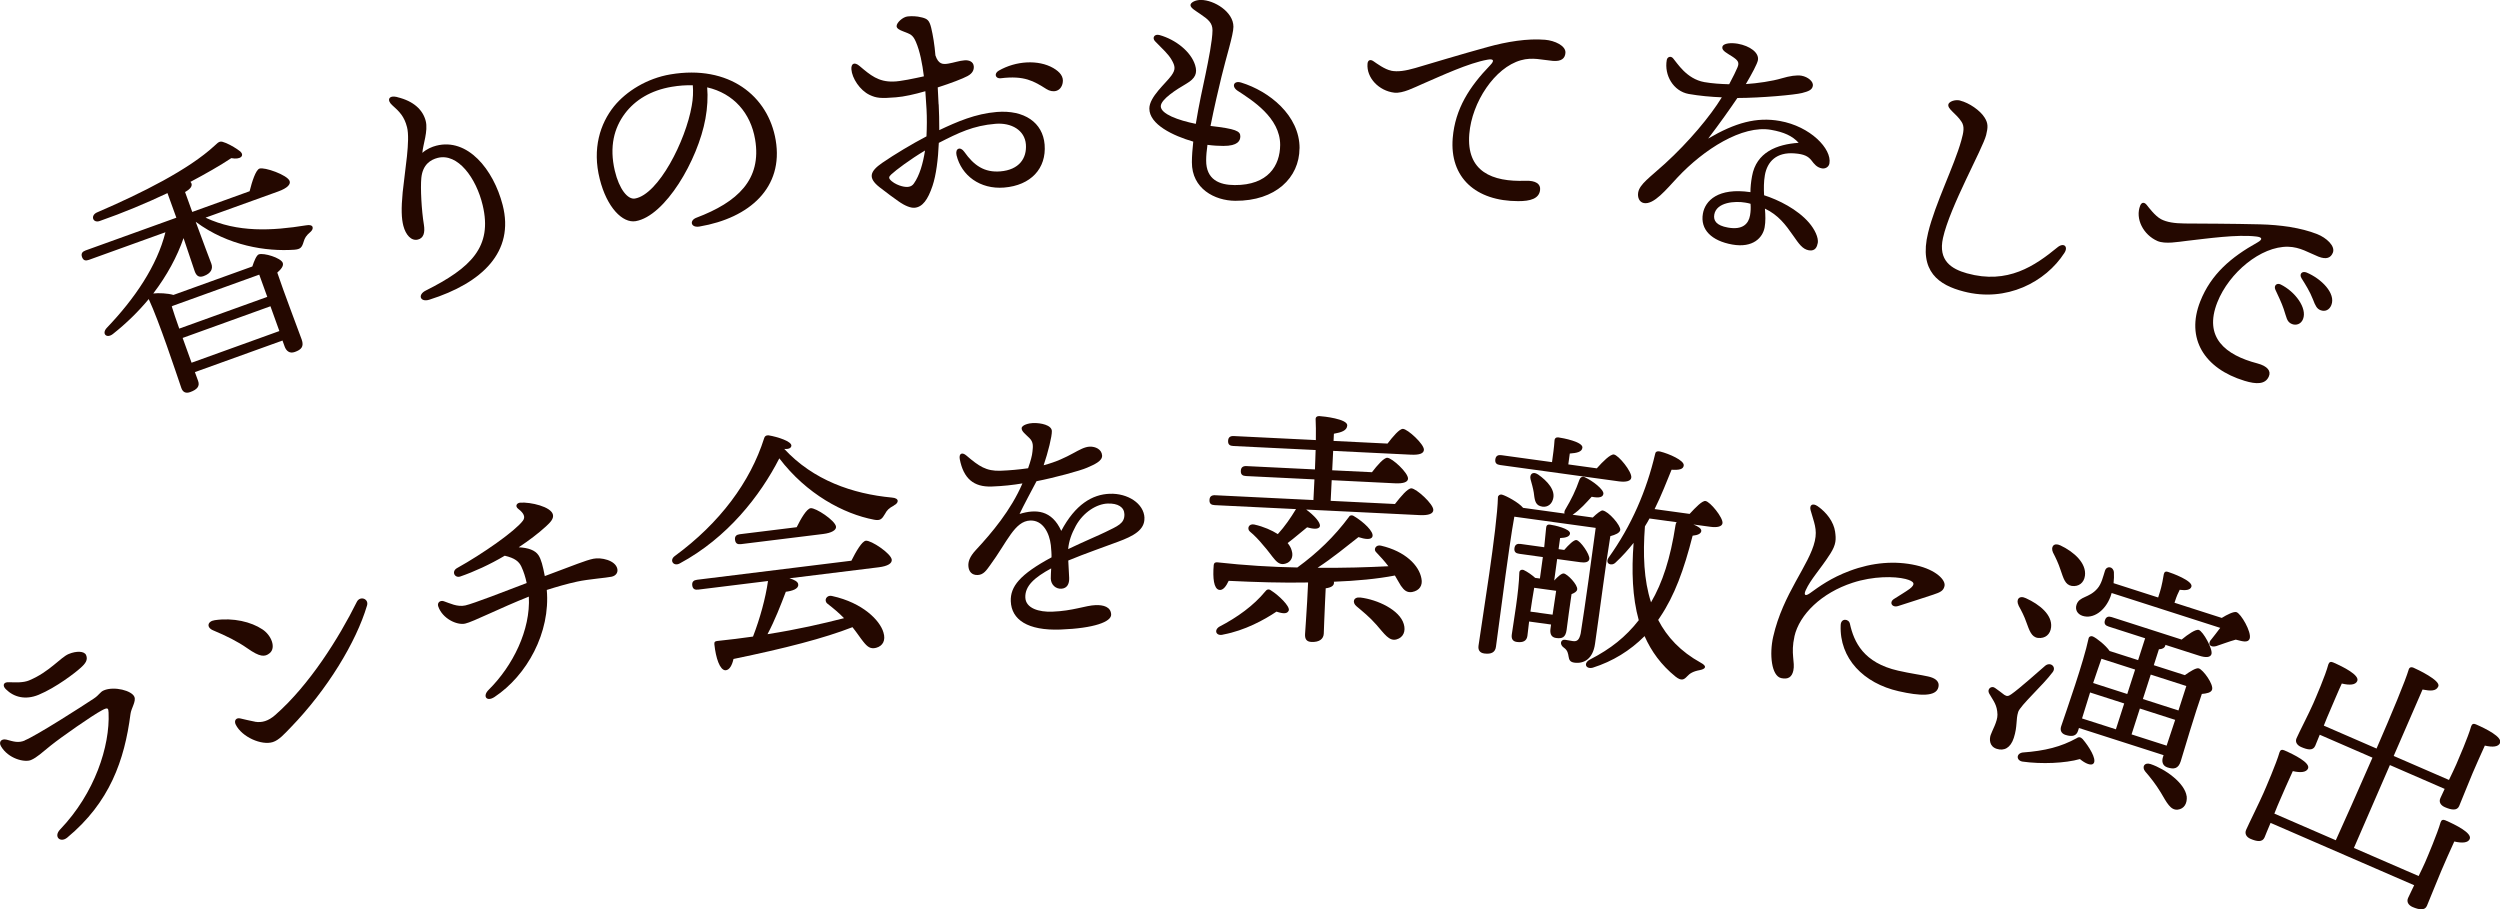
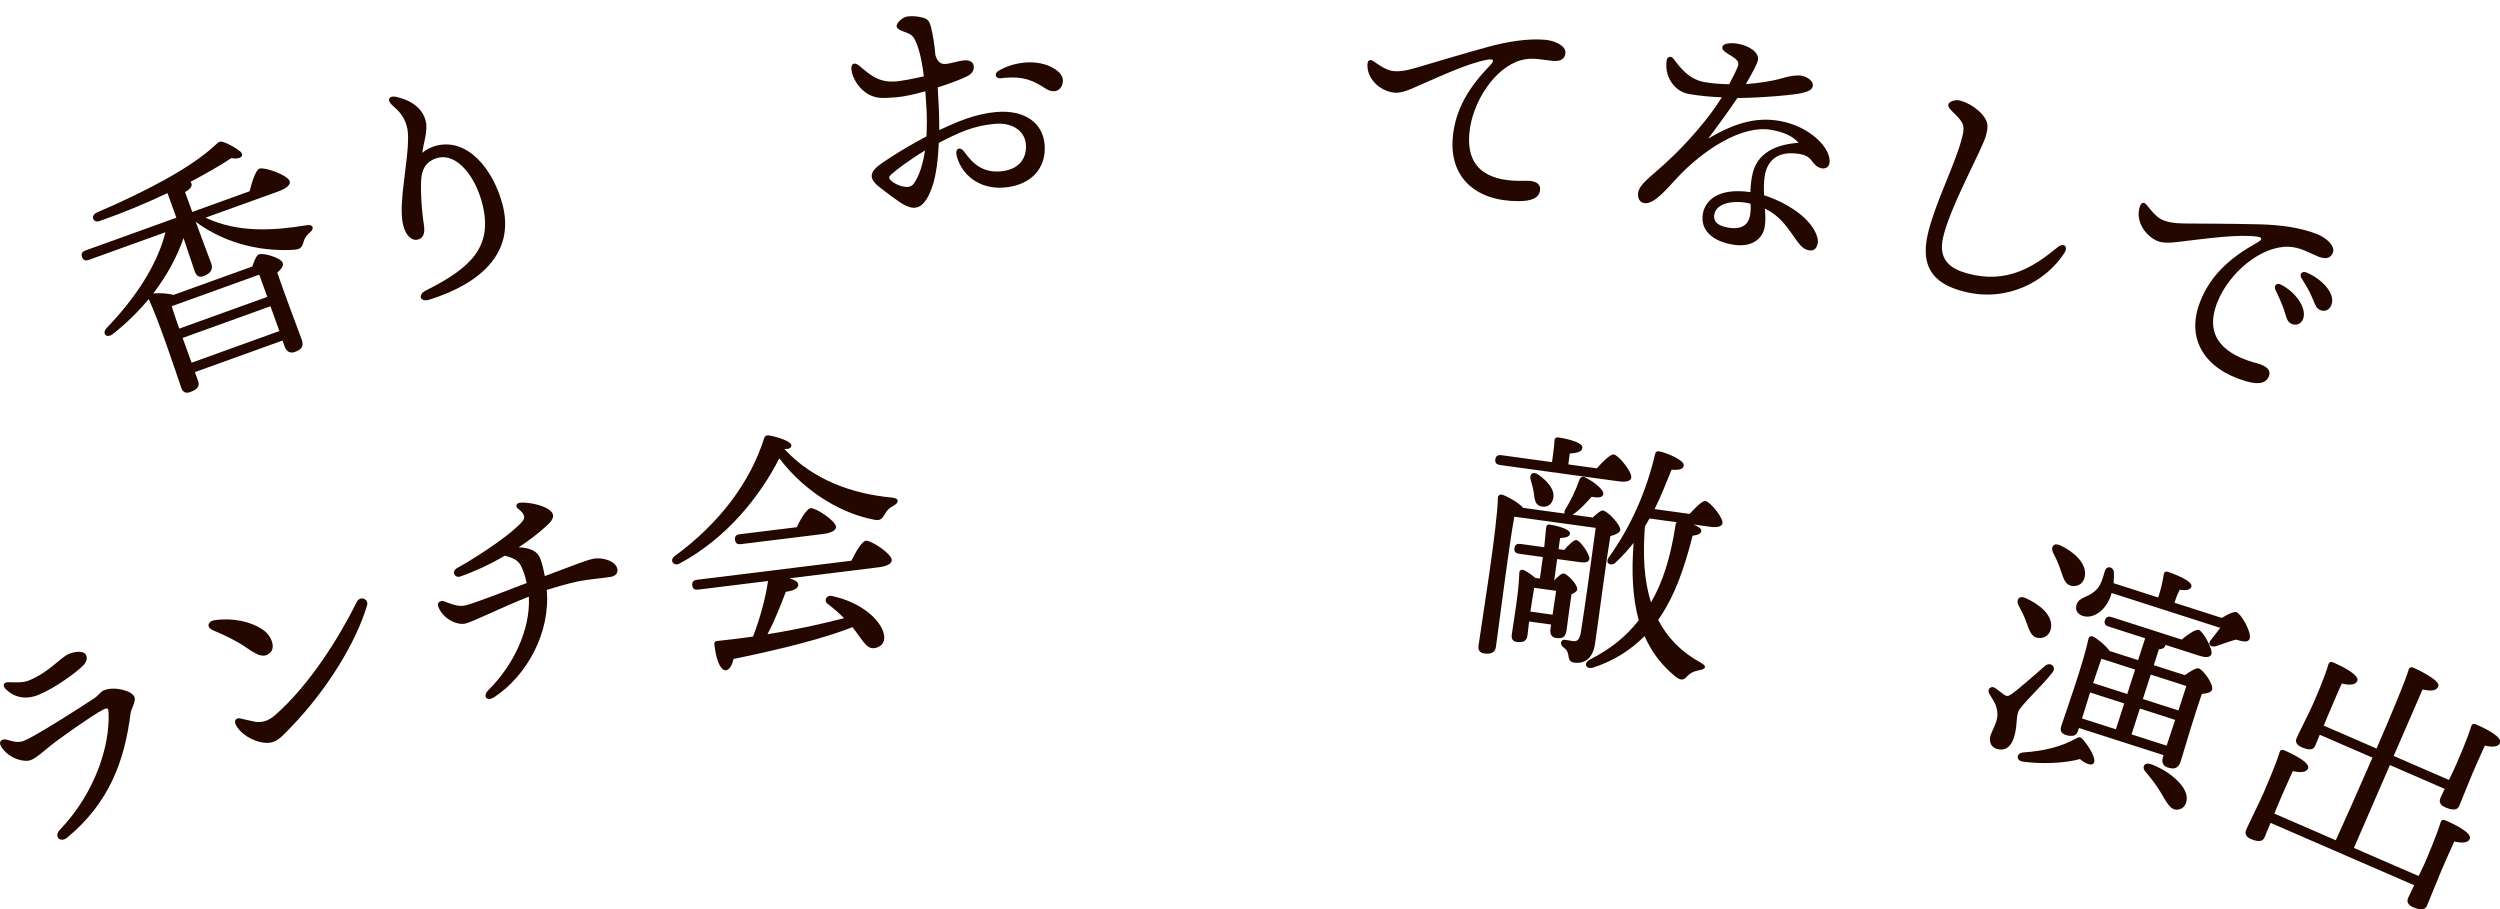
<svg xmlns="http://www.w3.org/2000/svg" id="_レイヤー_2" data-name="レイヤー_2" viewBox="0 0 441.86 160.72">
  <defs>
    <style>
      .cls-1 {
        fill: #240800;
      }
    </style>
  </defs>
  <g id="_メイン" data-name="メイン">
    <g>
      <path class="cls-1" d="M36.35,38.48c5.63,2.64,11.69,2.33,17.79,1.34,1.32-.24,1.39.62.71,1.19-.75.64-.98,1.05-1.17,1.68-.32,1.05-.54,1.36-1.68,1.45-4.93.33-11.65-.66-17.41-4.94,1.33,3.68,2.38,6.34,2.77,7.42.31.87-.04,1.7-1.37,2.18-.83.3-1.28-.05-1.57-.84-.37-1.04-1.01-3.05-1.98-5.88-1.12,3.26-2.94,6.63-5.35,9.79.94-.11,2.56-.04,3.56.26l13.95-5.03c.31-.95.73-1.99,1.14-2.14.87-.31,3.91.6,4.24,1.51.19.54-.33,1.15-.97,1.71,1.05,3.17,3.73,10.21,4.31,11.82.46,1.28-.09,1.81-1.21,2.21-.99.36-1.55-.28-1.79-.94l-.39-1.08-15.48,5.58.57,1.57c.33.91-.16,1.51-1.4,1.96-.75.27-1.29.05-1.56-.7-1.03-3-3.91-11.73-5.77-15.74-1.82,2.2-3.93,4.27-6.33,6.17-1.09.86-2.02-.02-1.12-1.04,4.99-5.21,8.93-11.03,10.4-16.94l-13.53,4.88c-.54.19-.97.16-1.21-.5-.22-.62.07-.96.61-1.16l16.06-5.79-1.57-4.35c-3.71,1.76-7.82,3.48-11.97,4.93-1.2.43-1.69-.93-.54-1.49,8.06-3.47,16.29-7.61,20.85-11.83.87-.83.99-.87,2.03-.45.89.38,1.9,1,2.5,1.48.77.71.12,1.5-1.59,1.18-2,1.33-4.48,2.74-7.23,4.2.07.07.14.13.19.26.18.5-.2,1.01-1.13,1.53l1.27,3.52,10.14-3.66c.42-1.7,1.08-3.76,1.74-4,.87-.31,4.94,1.12,5.33,2.19.21.58-.35,1.25-2.04,1.86l-12.79,4.61ZM30.55,54.04l-.19.12c.23.76.81,2.51,1.32,3.92l15.56-5.61c-.58-1.61-1.1-3.06-1.42-3.93l-15.27,5.51ZM49.38,58.52l-1.58-4.39-15.52,5.6.15.41,1.43,3.97,15.52-5.6Z" />
      <path class="cls-1" d="M70.21,17.17c2.95.7,4.54,2.29,5.03,4.2.46,1.79-.5,4.22-.59,5.65.77-.7,1.72-1.08,2.45-1.27,5.54-1.42,10.11,4.17,11.74,10.48,2.13,8.27-3.59,13.78-12.96,16.74-1.6.5-2.13-.86-.64-1.61,8.01-4.02,11.83-7.72,10.07-15.09-1.14-4.8-4.39-9.28-7.97-8.36-1.19.31-2.62,1.13-2.87,3.51-.18,1.77.03,5.76.45,8.29.23,1.44-.07,2.38-1.05,2.63-1.19.31-2.17-.85-2.58-2.43-.33-1.28-.4-2.99-.12-5.92.4-3.92,1.36-9.21.77-11.51-.49-1.92-1.34-2.75-2.64-3.91-.95-.85-.64-1.79.91-1.42Z" />
-       <path class="cls-1" d="M137.1,24.77c1.41,8.33-4.54,13.75-13.48,15.27-1.52.26-1.83-1.07-.53-1.56,7.26-2.75,11.58-6.73,10.37-13.85-.79-4.64-3.78-8.11-8.47-9.19.15,1.67.04,3.65-.31,5.54-1.34,7.37-7.13,17.22-12.33,18.11-2.3.39-5.09-2.4-6.35-7.45-1.36-5.39.08-9.79,2.51-12.83,2.18-2.69,5.85-4.96,9.98-5.66,10.37-1.75,17.29,3.81,18.61,11.62ZM122.43,15.07c-1.16-.03-2.4.05-3.7.27-3.73.63-6.47,2.34-8.26,4.7-1.93,2.56-2.8,5.87-1.81,10.12.78,3.3,2.3,5.14,3.56,4.93,4.16-.71,8.98-10.22,10.04-16.38.24-1.25.28-2.55.19-3.65Z" />
      <path class="cls-1" d="M165.91,18.46c.07,1.36.1,2.91.1,4.54,3.15-1.49,6.39-2.9,10.16-3.21,4.87-.39,8.14,1.86,8.46,5.76.34,4.25-2.46,7.22-7.16,7.6-4.26.34-7.54-2.13-8.41-5.72-.27-1.21.67-1.6,1.37-.6,1.7,2.42,3.56,3.69,6.37,3.46,3.33-.27,4.71-2.32,4.52-4.78-.2-2.5-2.56-3.86-5.37-3.63-3.95.32-6.54,1.59-10.02,3.37-.12,2.88-.47,5.69-1.11,7.59-.82,2.45-1.77,3.76-3.18,3.88-.66.05-1.66-.31-2.83-1.14-.94-.67-2.01-1.43-3.38-2.51-2.07-1.64-1.68-2.78.49-4.28,2.18-1.5,5.25-3.34,7.83-4.69.08-1.68.09-3.32.01-4.77-.07-.83-.11-1.93-.21-3.21-1.9.55-3.76.97-5.21,1.08-2.68.22-3.43.14-4.63-.42-1.75-.83-3.11-2.97-3.23-4.51-.08-1.01.5-1.41,1.45-.6,1.9,1.61,3.32,2.82,5.96,2.74,1.19,0,3.84-.58,5.4-.92-.27-2.23-.71-4.49-1.42-6.11-.54-1.24-.95-1.34-2.27-1.85-.59-.22-1.1-.49-1.13-.88-.05-.61,1.1-1.68,1.98-1.75.7-.06,1.49-.08,2.53.19.9.24,1.27.47,1.6,1.81.33,1.39.6,3.04.75,4.89.53,1.59,1.32,1.61,2.28,1.45.96-.16,1.95-.51,2.87-.58.79-.06,1.56.23,1.63,1.06.04.53-.12,1.2-1.1,1.72-.85.46-2.9,1.25-5.27,2.01l.15,2.99ZM163.48,26.61c-2.65,1.58-5.15,3.46-5.97,4.23-.45.43-.52.66.1,1.19.52.44,1.25.74,1.75.87.99.27,1.74.17,2.17-.48.99-1.4,1.61-3.53,1.96-5.81ZM187.82,14.67c-.32,1.57-1.76,1.78-2.87,1.07-2.23-1.41-3.9-2.42-8.06-1.91-.96.12-1.26-.83-.37-1.34,3.04-1.75,6.99-1.98,9.63-.47,1.2.7,1.89,1.53,1.67,2.65Z" />
-       <path class="cls-1" d="M229.68,26.22c-.03,5.19-4.23,9.31-11.35,9.27-3.65-.02-7.69-2.15-7.67-6.81,0-1.1.1-2.33.24-3.65-3.56-1.03-7.77-3.03-7.76-5.85,0-2.07,2.93-4.47,3.9-5.83.75-1.05.71-1.62.01-2.82-.57-.97-1.49-1.81-2.89-3.23-.57-.57-.17-1.37.8-1.1,2.86.81,5.53,2.93,6.27,5.31.43,1.41.08,2.33-1.56,3.29-1.72,1-4.5,2.75-4.51,3.98,0,1.36,3.07,2.48,6.19,3.11.54-3.34,1.27-6.64,1.72-8.75.5-2.42,1.22-5.98,1.23-7.78,0-1.28-.69-1.89-2.14-2.87-.83-.58-1.75-1.07-1.75-1.59,0-.44.84-.92,1.85-.91,2.33.01,5.75,2.1,5.74,4.74,0,1.41-1.3,5.45-2.11,8.83-.49,2.02-1.3,5.45-1.94,8.7,4.48.51,5.27.91,5.27,1.83,0,.79-.45,1.71-3,1.7-.79,0-1.76-.05-2.81-.19-.14,1.01-.23,1.93-.23,2.73-.02,3.43,2.35,4.37,5.04,4.38,5.9.03,8.02-3.44,8.04-7.09.02-4.84-5.02-7.94-7.52-9.58-1.14-.75-.69-1.85.62-1.45,4.96,1.52,10.35,5.81,10.33,11.62Z" />
      <path class="cls-1" d="M245.87,12.5c1.17.23,2.51.03,4.28-.48,2.81-.83,7.97-2.39,12.76-3.71,3.43-.95,7.06-1.54,10.17-1.28,1.71.14,3.71,1.06,3.6,2.33-.08.96-.7,1.53-2.24,1.4-1.8-.15-3.61-.7-5.64-.11-4.61,1.29-8.65,7.41-9.11,13.02-.55,6.67,4.06,8.5,9.91,8.28,1.86-.07,2.73.58,2.6,1.63-.17,1.53-1.71,1.98-3.87,1.97-7.46,0-12.15-4.14-11.57-11.16.43-5.17,2.96-9.07,6.63-12.87.87-.9.49-1.15-.49-.97-3.36.6-8.09,2.82-11.52,4.3-1.37.59-3.45,1.7-4.94,1.53-2.71-.31-4.95-2.62-4.74-5.12.05-.61.47-.84,1.05-.44s2,1.45,3.13,1.67Z" />
      <path class="cls-1" d="M321.26,43c-.08.48-.35,1.46-1.56,1.24-1.13-.2-1.76-1.16-2.76-2.59-1.35-1.94-2.62-3.64-5-4.78.1,1.18.13,2.3-.05,3.3-.32,1.82-2.04,3.7-5.72,3.05-3.64-.65-5.7-2.62-5.19-5.48.4-2.25,2.65-4.62,8.4-3.78,0-.8.08-1.73.28-2.81.75-4.25,4.4-5.65,8.24-5.91-1.12-1.23-2.61-1.89-4.86-2.29-5.11-.91-11.92,3.47-16.55,8.41-1.98,2.11-4.17,4.85-5.94,4.53-.82-.15-1.16-1.01-1.01-1.88.26-1.47,2.08-2.67,4.75-5.1,4.21-3.85,7.96-8.33,10.03-11.71-1.91-.07-4.02-.27-5.84-.59-2.73-.49-4.37-3.32-3.89-6.01.1-.56.72-.77,1.12-.29.71.8,2.35,3.63,5.51,4.2,1.43.25,2.93.34,4.4.38.73-1.34,1.23-2.42,1.46-2.96.39-.91.09-1.28-.95-1.96-.84-.55-1.83-1-1.72-1.65.13-.74,1.66-.78,2.74-.59,2.12.38,3.79,1.57,3.55,2.91-.12.65-1.04,2.36-2.13,4.22,2.03-.13,4.65-.51,6.35-1.02,1.42-.42,2.65-.6,3.48-.46,1.17.21,2.14,1.05,2.01,1.79-.13.74-.8.98-1.92,1.27-1.22.32-7.17.87-11.42.88-1.27,1.87-3.12,4.5-5.16,7.17,4.79-2.81,8.55-3.84,12.66-3.11,5.41.96,9.22,4.94,8.77,7.5-.12.69-.8.98-1.32.88-.91-.16-1.38-.78-1.85-1.4-.58-.73-1.28-1.12-3-1.25-3.17-.25-4.81,1.42-5.24,3.85-.2,1.13-.2,2.38-.14,3.55,2.54.81,5.9,2.48,7.94,4.85,1,1.16,1.72,2.63,1.55,3.63ZM309.41,36.02c-.3-.1-.6-.15-.95-.21-1.78-.31-5.08-.1-5.47,2.11-.19,1.08.37,1.94,2.41,2.3,2.64.47,3.65-.69,3.91-2.16.12-.69.14-1.32.09-2.04Z" />
      <path class="cls-1" d="M346.47,17.79c1.54.38,3.5,1.71,4.29,2.98.67,1.05.6,1.77.28,3.09-.57,2.35-6.42,12.69-7.63,18.2-.89,4,1.49,5.48,4.24,6.25,7.21,2.01,12.03-1.35,15.99-4.59,1.12-.92,1.96-.14,1.23.98-3.31,5.15-10.26,8.79-17.8,6.82-4.35-1.12-7.98-3.5-6.29-10.39,1.27-5.22,4.58-11.7,5.86-16.27.43-1.53.6-2.48.06-3.32-.95-1.5-2.57-2.27-2.33-3.12.12-.42,1.07-.89,2.1-.65Z" />
      <path class="cls-1" d="M381.91,38.72c1.06.56,2.4.76,4.24.78,2.93.02,8.32.03,13.29.15,3.56.09,7.2.58,10.11,1.73,1.6.63,3.24,2.09,2.77,3.28-.36.9-1.12,1.26-2.55.7-1.68-.67-3.25-1.71-5.37-1.75-4.79-.1-10.43,4.58-12.5,9.82-2.46,6.22,1.42,9.32,7.08,10.8,1.8.48,2.45,1.35,2.02,2.31-.61,1.42-2.21,1.4-4.28.77-7.14-2.17-10.43-7.49-7.84-14.04,1.91-4.83,5.46-7.82,10.08-10.4,1.09-.61.81-.96-.19-1.07-3.39-.4-8.56.35-12.28.77-1.49.17-3.8.62-5.17.03-2.5-1.09-3.98-3.94-3.05-6.27.23-.57.69-.67,1.14-.12.44.55,1.49,1.96,2.51,2.51ZM407.05,56.39c-.37.94-1.26,1.16-1.96.88-.94-.37-.95-1.18-1.46-2.66-.37-1.09-.97-2.33-1.48-3.43-.3-.69.25-1.23.93-.91,2.58,1.26,4.73,4.19,3.97,6.12ZM412.05,53.92c-.34.86-1.1,1.22-1.92.9-.61-.24-.89-.73-1.33-1.9-.51-1.34-1.38-2.73-2.02-3.74-.46-.75.1-1.33.88-1.02,2.6,1.08,5.22,3.68,4.39,5.76Z" />
    </g>
    <g>
      <path class="cls-1" d="M4.37,130.86c2.19-.91,10.13-6.01,12.22-7.4.97-.64,1.09-1.17,1.78-1.45,1.83-.76,4.93.05,5.38,1.15.34.81-.56,1.99-.69,3.05-1.05,8.15-3.67,15.62-11.19,21.84-1.21.98-2.45-.17-1.26-1.43,6.15-6.41,8.84-14.76,8.58-20.66-.04-.79-.09-1.01-1.21-.4-1.68.89-7.22,4.76-9.04,6.23-1.5,1.2-2.42,2.1-3.47,2.54-1.14.47-4.01-.24-5.29-2.43-.46-.76.04-1.4.99-1.17,1.24.34,2.07.62,3.21.15ZM5.2,120.23c3.5-1.45,5.51-4.05,6.94-4.64,1.38-.57,2.78-.53,3.08.2.34.81-.06,1.46-1.01,2.28-.82.77-4.29,3.45-7.38,4.73-2.36.98-4.41.4-5.79-.98-.63-.6-.5-1.32.58-1.24,1.1.02,2.44.13,3.58-.34Z" />
      <path class="cls-1" d="M37.98,109.61c3.26-.47,6.41.3,8.39,1.62,1.62,1.06,2.44,3.25,1.31,4.2-.88.74-1.77.69-3.95-.84-1.77-1.24-3.73-2.2-6.06-3.18-1.21-.5-1.05-1.61.31-1.8ZM45.11,127.57c1.17.19,2.31-.12,3.54-1.2,6.04-5.3,11.24-13.6,14.41-19.98.56-1.14,2.17-.58,1.81.63-1.91,6.45-7.02,14.87-13.47,21.53-1.15,1.19-2.1,2.27-3.19,2.61-1.97.62-5.44-.88-6.54-3.08-.36-.72.07-1.26.76-1.11.69.15,1.99.48,2.67.59Z" />
      <path class="cls-1" d="M109.11,100.54c.13.6-.19,1.21-1.01,1.39-.9.2-4.09.43-6.11.87-1.72.37-3.58.91-5.35,1.47.67,7.51-3.49,15.11-9.24,18.92-1.42.93-2.15-.17-1.04-1.26,4.3-4.26,7.43-10.6,7.11-16.48-5.02,1.98-9.88,4.47-11.26,4.77-1.46.32-4.02-.89-4.75-3.03-.23-.63.29-1.14.97-.93,1.07.36,2.39,1.06,3.81.75,1.33-.29,7.36-2.62,10.85-3.96-.22-1.03-.52-2-.94-2.9-.42-.9-1.14-1.51-2.94-1.93-2.63,1.56-5.42,2.83-7.85,3.67-1,.35-1.64-.91-.55-1.5,4.5-2.5,10.25-6.53,11.61-8.36.49-.65.16-1.34-.81-2.08-.65-.49-.27-1.07.35-1.11,1.82-.12,5.46.71,5.77,2.13.15.69-.39,1.3-1.22,2.06-1.35,1.24-3.02,2.5-4.83,3.7,1.68.09,2.9.5,3.5,1.41.47.71.77,1.9,1.11,3.68,5.42-2.02,7.19-2.77,8.57-3.06,1.33-.29,3.92.24,4.25,1.78Z" />
      <path class="cls-1" d="M158.02,89.33c-.96.52-1.27.87-1.59,1.48-.55.95-.86,1.26-1.96,1.04-5.36-1.02-11.91-4.51-16.73-10.84-3.39,6.63-9.17,14.04-17.61,18.58-1.08.58-1.89-.56-.87-1.31,8.01-5.87,13.36-13.14,15.79-20.8.09-.36.33-.57.78-.54,1.68.28,4.12,1.09,4.04,1.85-.04.36-.41.63-1.26.55,5.12,5.53,12.07,7.95,19.02,8.6,1.39.1,1.23.96.39,1.37ZM150.49,99.08c.78-1.56,1.84-3.42,2.54-3.51.92-.11,4.45,2.24,4.58,3.34.08.66-.7,1.15-2.27,1.35l-15.81,1.95c.87.25,1.54.61,1.55,1.09.1.79-1.1,1.16-2.19,1.29-.87,2.28-1.94,5.07-3.24,7.5,5.31-.83,9.83-1.88,13.53-2.83-.92-.95-1.85-1.72-2.93-2.56-.69-.54-.2-1.62.85-1.35,5.42,1.19,8.43,4.32,9.04,6.42.44,1.41-.1,2.41-1.3,2.73-.99.25-1.53-.17-2.26-1.09-.52-.64-1.13-1.59-1.91-2.56-4.99,1.95-11.87,3.73-21.03,5.62-.23,1.05-.69,1.99-1.44,2-.98-.06-1.68-2.14-1.94-4.59-.05-.44.15-.55.5-.59,2.19-.23,4.33-.49,6.33-.78,1.24-3.21,2.22-6.79,2.65-9.82l-12.32,1.52c-.57.07-.98-.06-1.07-.75-.08-.66.29-.92.85-.99l27.3-3.37ZM130.98,96.17c-.57.07-.98-.06-1.07-.76-.08-.66.28-.92.85-.99l10.05-1.24c.74-1.51,1.77-3.28,2.47-3.36.87-.11,4.35,2.17,4.48,3.26.08.61-.79,1.12-2.28,1.3l-14.5,1.79Z" />
-       <path class="cls-1" d="M202.27,91.54c.08,2.11-1.91,3.2-4.69,4.22-1.78.68-5.91,2.11-8.77,3.31.04,1.01.12,2.2.16,3.08.04,1.06-.37,1.82-1.34,1.9-1.01.08-1.87-.68-1.91-1.78-.02-.48.05-1.06.07-1.81-2.94,1.6-4.64,3.08-4.57,5.14.07,1.93,2.43,2.6,4.76,2.51,3.65-.13,5.86-1.09,7.66-1.16,1.36-.05,2.7.3,2.75,1.66.05,1.28-2.99,2.44-8.97,2.66-5.8.21-8.65-1.75-8.77-5.01-.09-2.59,1.59-4.73,7.2-7.75.02-.66-.05-1.36-.12-2.15-.25-2.15-1.39-4.44-3.64-4.36-2.77.1-4.05,3.76-7.11,7.92-.63.86-1.13,1.67-2.18,1.71-1.06.04-1.57-.65-1.64-1.53-.07-.79.2-1.68,1.3-2.87,2.8-3.01,6.22-7.05,8.25-11.79-1.79.29-3.33.47-5.44.55-3.17.11-4.98-1.4-5.64-4.86-.17-1.01.44-1.25,1.17-.62,2.23,1.9,3.49,2.78,6.04,2.69,1.58-.06,3.29-.21,4.87-.44.44-1.25.71-2.23.77-2.93.1-.93.2-1.68-.53-2.4-.78-.76-1.36-1.18-1.38-1.71-.02-.62,1.33-.93,1.99-.95,1.41-.05,3.32.36,3.35,1.42.03.92-.66,3.72-1.45,6.04,4.67-1.23,6.31-3.22,8.16-3.29.97-.03,2.09.45,2.17,1.55.08,1.01-1.44,1.64-2.65,2.17-1.17.53-5.88,1.8-8.94,2.39-.78,1.48-2.35,4.4-3,5.79,2.92-.9,5.7-.69,7.37,2.99,2.47-4.67,5.49-6.45,8.57-6.56,3.17-.12,6.05,1.72,6.14,4.27ZM198.73,90.87c-.04-1.23-1.13-1.94-2.97-1.87-1.89.07-4.26,1.48-5.62,3.95-.78,1.44-1.22,2.69-1.35,4.1,2.77-1.33,5.54-2.49,6.58-3.01,2.12-1.05,3.42-1.49,3.36-3.16Z" />
-       <path class="cls-1" d="M246.55,89.08c.99-1.27,2.25-2.8,2.91-2.77.88.04,3.92,2.79,3.87,3.84-.03.62-.75.98-2.47.89l-20-.98c1.36.99,2.62,2.33,2.41,2.98-.21.61-1.34.42-2.25.16-1.01.79-2.21,1.87-3.44,2.78.38.46.62.91.73,1.36.34,1.08-.14,2.02-1.12,2.28-.76.23-1.32-.06-1.9-.75-.54-.6-1.2-1.6-2.04-2.52-.71-.87-1.54-1.75-2.35-2.41-.55-.51-.19-1.42.76-1.24,1.74.39,3.12,1.03,4.19,1.7,1.26-1.39,2.25-2.84,3.21-4.42l-14.37-.7c-.57-.03-.96-.22-.92-.92.03-.66.44-.86,1.01-.83l17.36.85c.05-1.1.12-2.37.18-3.65l-12.09-.59c-.57-.03-.96-.22-.92-.93.03-.66.44-.86,1.01-.83l12.09.59c.06-1.14.07-2.33.12-3.43l-14.55-.71c-.57-.03-.96-.22-.92-.93.03-.66.44-.86,1.01-.83l14.5.71c.03-1.5,0-2.82-.04-3.66-.02-.4.25-.6.65-.58.75.04,5,.51,4.94,1.65-.05.92-1.03,1.23-2.36,1.47l-.06,1.27,9.54.47c.94-1.23,2.11-2.63,2.73-2.6.83.04,3.74,2.69,3.7,3.7-.03.62-.71.94-2.33.86l-13.71-.67-.17,3.43,7.03.34c.94-1.23,2.11-2.58,2.72-2.55.84.04,3.7,2.65,3.65,3.7-.03.57-.75.89-2.33.81l-11.16-.55-.18,3.65,11.38.56ZM231.2,102.95c-4.5.09-9.29-.06-14.04-.29-.44.95-1.01,1.76-1.71,1.59-.91-.22-1.13-2.04-.93-4.41.06-.39.29-.47.64-.45,4.86.54,9.65.83,14.14.91,3.52-2.56,6.57-5.49,9.12-8.94.15-.3.55-.37.89-.13,1.71,1.01,3.56,2.77,3.26,3.6-.21.65-1.39.46-2.47.1-2.02,1.58-4.59,3.7-7.23,5.42,4.71.05,8.95-.09,12.52-.27-.66-.87-1.41-1.7-2.17-2.49-.51-.46-.06-1.37.85-1.15,4.31,1,6.75,3.5,7.16,5.81.25,1.2-.32,2.14-1.66,2.39-.89.13-1.4-.29-1.97-1.11-.29-.45-.65-1.13-1.06-1.81-3.11.6-6.79.95-10.8,1.1.04.09.04.13.03.22-.02.48-.48.81-1.46.94l-.12,2.5c-.11,2.28-.18,4.48-.22,5.5-.04.92-.74,1.55-2.19,1.48-.88-.04-1.16-.54-1.12-1.38.06-1.18.25-3.29.37-5.75l.17-3.39ZM227.78,107.9c-.25.6-.91.62-2.17.2-2.19,1.48-5.63,3.34-9.36,4.04-1.25.38-1.77-.7-.77-1.36,3.25-1.69,6.09-3.75,8.15-6.25.24-.34.6-.5,1.02-.17,1.37.86,3.39,2.81,3.13,3.55ZM248.11,110.3c.38,1.25-.07,2.38-1.28,2.71-1.3.38-2.15-.99-3.57-2.6-1.21-1.38-2.4-2.32-3.5-3.25-.81-.66-.58-1.7.69-1.55,3.02.37,6.94,2.19,7.66,4.69Z" />
      <path class="cls-1" d="M281.53,91.45c.67-.66,1.46-1.27,1.72-1.23,1.05.14,3.23,2.67,3.12,3.45-.07.52-.87.86-1.75,1.09-.79,4.73-1.79,12.68-2.71,19.04-.37,2.66-1.96,3.55-3.65,3.32-1.61-.22-.48-1.71-1.86-2.65-.81-.56-.59-1.5.24-1.39.26.04.91.17,1.35.23.78.11,1.14-.24,1.39-1.36.34-2.17.96-6.31,1.37-9.32l1.28-9.33-14.38-1.98c-.44,2.25-1.36,8.92-1.55,10.31l-1.7,12.69c-.13.96-.81,1.35-2.07,1.18-.78-.11-1.12-.6-1.01-1.38.59-4.27,3.31-20.78,3.43-26.22,0-.31.35-.57.73-.47.69.18,2.96,1.38,3.72,2.33l7.32,1.01c-.06-.23-.02-.49.2-.82.98-1.64,1.78-3.26,2.44-5.17.14-.38.49-.64.91-.45,1.42.64,3.43,2.21,3.32,2.95-.08.61-.77.78-2.07.52-.94,1.02-2,2.26-3.37,3.18l3.57.49ZM282.24,82.76c1.05-1.19,2.39-2.51,3-2.43.83.11,3.22,3.06,3.08,4.07-.04.62-.92.85-2.18.68l-21.01-2.89c-.57-.08-.93-.31-.84-1,.09-.65.51-.82,1.08-.74l8.94,1.23c.17-1.22.37-2.66.44-3.8.02-.44.31-.62.7-.57.74.1,4.38.78,4.23,1.83-.1.74-.97.93-2.23,1.02l-.26,1.92,5.06.7ZM274.71,102.59c.58-.63,1.29-1.29,1.68-1.23.65.09,2.48,1.99,2.37,2.81-.05.39-.49.64-1,.84-.25,1.52-.75,5.4-.87,6.32-.19,1.35-.79,1.58-1.88,1.43-.96-.13-1.07-.95-.97-1.64l.1-.74-3.88-.53-.3,2.54c-.13.91-.79,1.22-1.88,1.07-.7-.1-.99-.54-.88-1.32.3-2.18,1.26-7.55,1.33-10.92.02-.44.39-.61.78-.47.67.32,1.44.86,2.03,1.39l.83.11c.16-1.18.34-2.48.52-3.79l-4.18-.58c-.57-.08-.93-.31-.84-1,.09-.65.51-.82,1.08-.74l4.18.58c.15-1.4.27-2.63.34-3.42.02-.44.26-.63.66-.58.74.1,3.68.73,3.56,1.6-.07.52-.72.74-1.75.78l-.27,1.96,1,.14c.79-.91,1.71-1.81,2.15-1.75.7.1,2.4,2.55,2.29,3.34-.08.61-.81.69-1.59.58l-4.1-.56-.52,3.79h.04ZM271.83,83.85c1.66,1.16,3.21,2.84,2.62,4.49-.31.98-1.22,1.47-2.24,1.11-.94-.31-.98-1.29-1.13-2.42-.12-.73-.36-1.6-.57-2.34-.2-.83.38-1.46,1.31-.84ZM274.41,108.64l.63-4.22-3.88-.53c-.17.91-.54,3.26-.67,4.21l3.92.54ZM293.07,109.56c1.58,3.06,3.98,5.61,7.53,7.57,1.24.66.78,1.13-.18,1.31-1.23.23-1.77.6-2.24,1.11-.52.55-.97.89-2.05.03-2.52-2.04-4.27-4.45-5.46-7.15-2.58,2.58-5.63,4.46-9.16,5.58-1.24.32-1.75-.82-.42-1.48,3.59-1.86,6.23-3.94,8.55-6.91-1.13-4.06-1.29-8.66-.91-13.67-.92,1.16-1.97,2.35-3.14,3.43-.73.79-1.95.26-1.32-.76,4.12-5.74,6.75-11.95,8.26-18.36.05-.35.26-.59.91-.45,1.59.4,4.23,1.56,4.15,2.44-.05.7-.83.86-2.15.77-.87,2.1-1.78,4.51-3,6.96l6.19.85c1.05-1.14,2.23-2.36,2.8-2.28.83.11,3.14,2.96,3.01,3.92-.08.61-.95.8-2.13.64l-3.01-.41c.84.34,1.45.73,1.39,1.17-.06.44-.59.72-1.53.81-1.54,6.05-3.19,10.58-5.76,14.4l-.33.49ZM291.54,91.63c-.24.46-.53.95-.81,1.4-.37,4.92-.2,9.48,1.08,13.43,2.04-3.5,3.42-7.75,4.33-13.66.03-.22.1-.39.2-.5l-4.79-.66Z" />
-       <path class="cls-1" d="M317.16,112.48c-.7,3.09.14,4.54-.2,6.05-.25,1.12-.9,1.6-2.15,1.32-1.72-.39-2.11-4.22-1.41-7.31,1.73-7.64,6.4-12.67,7.36-16.92.48-2.1-.16-3.28-.75-5.45-.24-.91.34-1.32,1.24-.71,1.64,1.14,2.84,2.81,3.09,4.49.19,1.35.21,2.26-.84,3.91-1.82,2.84-3.46,4.49-4.35,6.46-.37.82-.12,1.14.74.53,1.62-1.17,3.73-2.72,7.03-3.95,4.04-1.52,8.08-1.82,11.73-.99,3.6.82,5.27,2.64,5.03,3.67-.18.82-.7,1.1-2.02,1.53-1.76.59-4.34,1.41-6.14,1.99-1.12.38-1.7-.66-.75-1.25.89-.57,1.99-1.22,2.75-1.77,1.04-.8.93-1.32-.73-1.75-1.96-.49-5.7-.53-9.36.67-5.46,1.78-9.39,5.58-10.28,9.49ZM335.51,118.54c2.14.49,3.99.73,5.27,1.02.99.22,2.1.7,1.82,1.9-.39,1.72-3.33,1.55-7.02.71-6.18-1.4-10.51-5.77-10.25-11.71.06-1.25,1.43-1.12,1.63-.22.71,3.23,2.4,6.91,8.54,8.3Z" />
      <path class="cls-1" d="M356.7,125.85c-.43,1.34-.1,2.46-.77,4.56-.58,1.8-1.73,2.36-3.03,1.94-1.3-.42-1.31-1.67-1.07-2.42.24-.75,1.24-2.42,1.21-3.63-.05-1.73-.71-2.4-1.45-3.7-.48-.8.39-1.49,1.02-1.01.49.34,1.24.91,1.64,1.22.46.29.7.27,1.24-.11,1.42-.98,4.68-3.91,6.01-5.05.92-.72,2.01.23,1.29,1.16-1.71,2.31-5.73,5.88-6.1,7.05ZM356.78,107.02c-.51-1,.05-1.88,1.29-1.29,2.42,1.1,4.69,2.94,4.45,5.13-.13,1.25-1.02,2.03-2.32,1.89-1.16-.14-1.52-1.32-2.06-2.79-.33-.98-.87-2.04-1.37-2.93ZM370.07,134.86c-.38.62-1.54.06-2.46-.7-2.59.74-6.77.92-10.13.45-1.14-.18-1.16-1.43.01-1.61,3.98-.29,6.79-1.01,9.55-2.53.41-.28.71-.19,1.06.16,1.14,1.34,2.45,3.47,1.97,4.24ZM362.85,97.64c-.43-.97.12-1.81,1.32-1.24,2.41,1.14,4.63,3.15,4.33,5.37-.17,1.24-1.09,1.96-2.33,1.79-1.19-.2-1.46-1.35-1.99-2.86-.35-1.08-.84-2.12-1.33-3.06ZM377.9,116.67l1.24-3.86-6.45-2.07c-.54-.17-.87-.46-.65-1.13.2-.63.65-.72,1.19-.54l12.36,3.97c1.13-.93,2.5-1.88,3.04-1.7.75.24,2.51,3.4,2.23,4.28-.19.59-1,.65-2.17.27l-5.99-1.92c.03.06.01.1,0,.14-.13.42-.52.62-1.13.65l-.9,2.81,5.49,1.76c.9-.64,2-1.34,2.46-1.2.8.26,2.65,2.84,2.35,3.76-.17.55-1.01.69-1.81.76-1.07,3.03-3.28,10.36-3.74,11.93-.42,1.3-1.2,1.42-2.33,1.06-.96-.31-1.02-1.16-.8-1.83l.11-.34-14.96-4.8-.16.5c-.28.88-1,1.11-2.22.72-.71-.23-1-.78-.77-1.5,1-2.96,3.99-11.43,4.85-15.54.07-.35.44-.5.76-.36.69.31,2.27,1.56,2.96,2.57l5.03,1.61ZM392.69,109.21c.93-.58,2.13-1.17,2.59-1.02.8.26,2.67,3.49,2.35,4.64-.3.92-1.44.46-2.47.22-1.17.32-2.54.85-3.47,1.15-1.07.3-1.62-.43-.79-1.27.4-.52,1-1.25,1.51-1.96l-19.19-6.16c-.07.21-.13.42-.2.63-.96,2.56-3.09,4-4.93,3.41-.92-.3-1.36-1.08-1.08-1.96.5-1.55,2.21-1.14,3.7-2.88.73-.83.99-2.08,1.33-3.13.31-.96,1.49-.77,1.58.27.04.61.01,1.25-.06,1.92l7.88,2.53.11-.34c.3-.92.55-1.72.89-3.78.09-.43.36-.53.73-.41.67.21,4.49,1.58,4.15,2.63-.19.59-1.01.69-2.07.54-.26.52-.56,1.16-.81,1.96l-.11.33,8.38,2.69ZM367.98,126.98l5.99,1.92,1.47-4.57-6.03-1.94-1.42,4.58ZM371.42,116.43c-.3.78-.96,2.84-1.47,4.29l6.03,1.94,1.39-4.32-5.95-1.91ZM382.94,131.78l1.51-4.55-6.24-2-1.47,4.57,6.2,1.99ZM380.13,119.23l-1.39,4.32,6.29,2.02c.55-1.72,1.06-3.31,1.39-4.32l-6.29-2.02ZM386.49,140.74c.11,1.24-.43,2.22-1.59,2.36-1.29.14-1.95-1.27-3-3.04-.91-1.49-1.8-2.61-2.74-3.7-.63-.76-.2-1.68.93-1.32,2.67.9,6.08,3.38,6.39,5.71Z" />
      <path class="cls-1" d="M427.46,154.87c.46-.95.89-1.82,1.17-2.47.42-.97,2.17-5.1,2.73-7.06.13-.42.42-.53.83-.36,1.86.81,4.77,2.26,4.32,3.31-.3.69-1.34.76-2.73.44-.48.99-1.99,4.46-2.3,5.19-.53,1.21-2.17,5.34-2.54,6.19-.37.85-1.36.7-2.53.2-.69-.3-1.11-.87-.8-1.59.16-.36.58-1.23,1.08-2.26l-25.38-11.02c-.49,1.13-.91,2.2-1.06,2.56-.38.89-1.34.76-2.51.25-.69-.3-1.05-.89-.75-1.58.4-.93,2.38-4.92,3.08-6.53.44-1.01,2.26-5.21,2.82-7.17.13-.42.42-.54.83-.36,1.77.77,4.65,2.21,4.21,3.22-.3.68-1.3.78-2.69.46-.48.99-2.04,4.58-2.37,5.35-.17.4-.53,1.21-.89,2.16l10.86,4.71c1.27-2.81,3.92-8.7,6.48-14.6l-9.32-4.05-.8,1.96c-.39.89-1.32.72-2.49.21-.69-.3-1.11-.87-.81-1.55.4-.93,2.26-4.54,2.96-6.15.4-.93,2.16-4.96,2.66-6.9.14-.42.42-.53.83-.36,1.82.79,4.73,2.25,4.28,3.3-.3.69-1.3.78-2.73.44-.46.95-1.89,4.36-2.19,5.04-.21.48-.61,1.41-.99,2.4l9.32,4.05c2.68-6.17,5.12-12.02,5.69-13.98.12-.38.45-.48.81-.32.69.3,4.87,2.26,4.42,3.31-.39.89-1.41.83-2.79.56l-5.1,11.74,9.77,4.24c.5-1.03.99-2.06,1.31-2.79.4-.93,2.08-4.8,2.61-6.68.13-.42.42-.54.83-.36,1.82.79,4.73,2.25,4.28,3.3-.3.69-1.3.78-2.69.46-.44.91-1.86,4.18-2.16,4.87-.51,1.17-2.03,5.02-2.38,5.82-.37.85-1.36.7-2.53.19-.69-.3-1.11-.87-.79-1.59.12-.28.44-.91.76-1.64l-9.68-4.21-6.36,14.65,11.5,4.99Z" />
    </g>
  </g>
</svg>